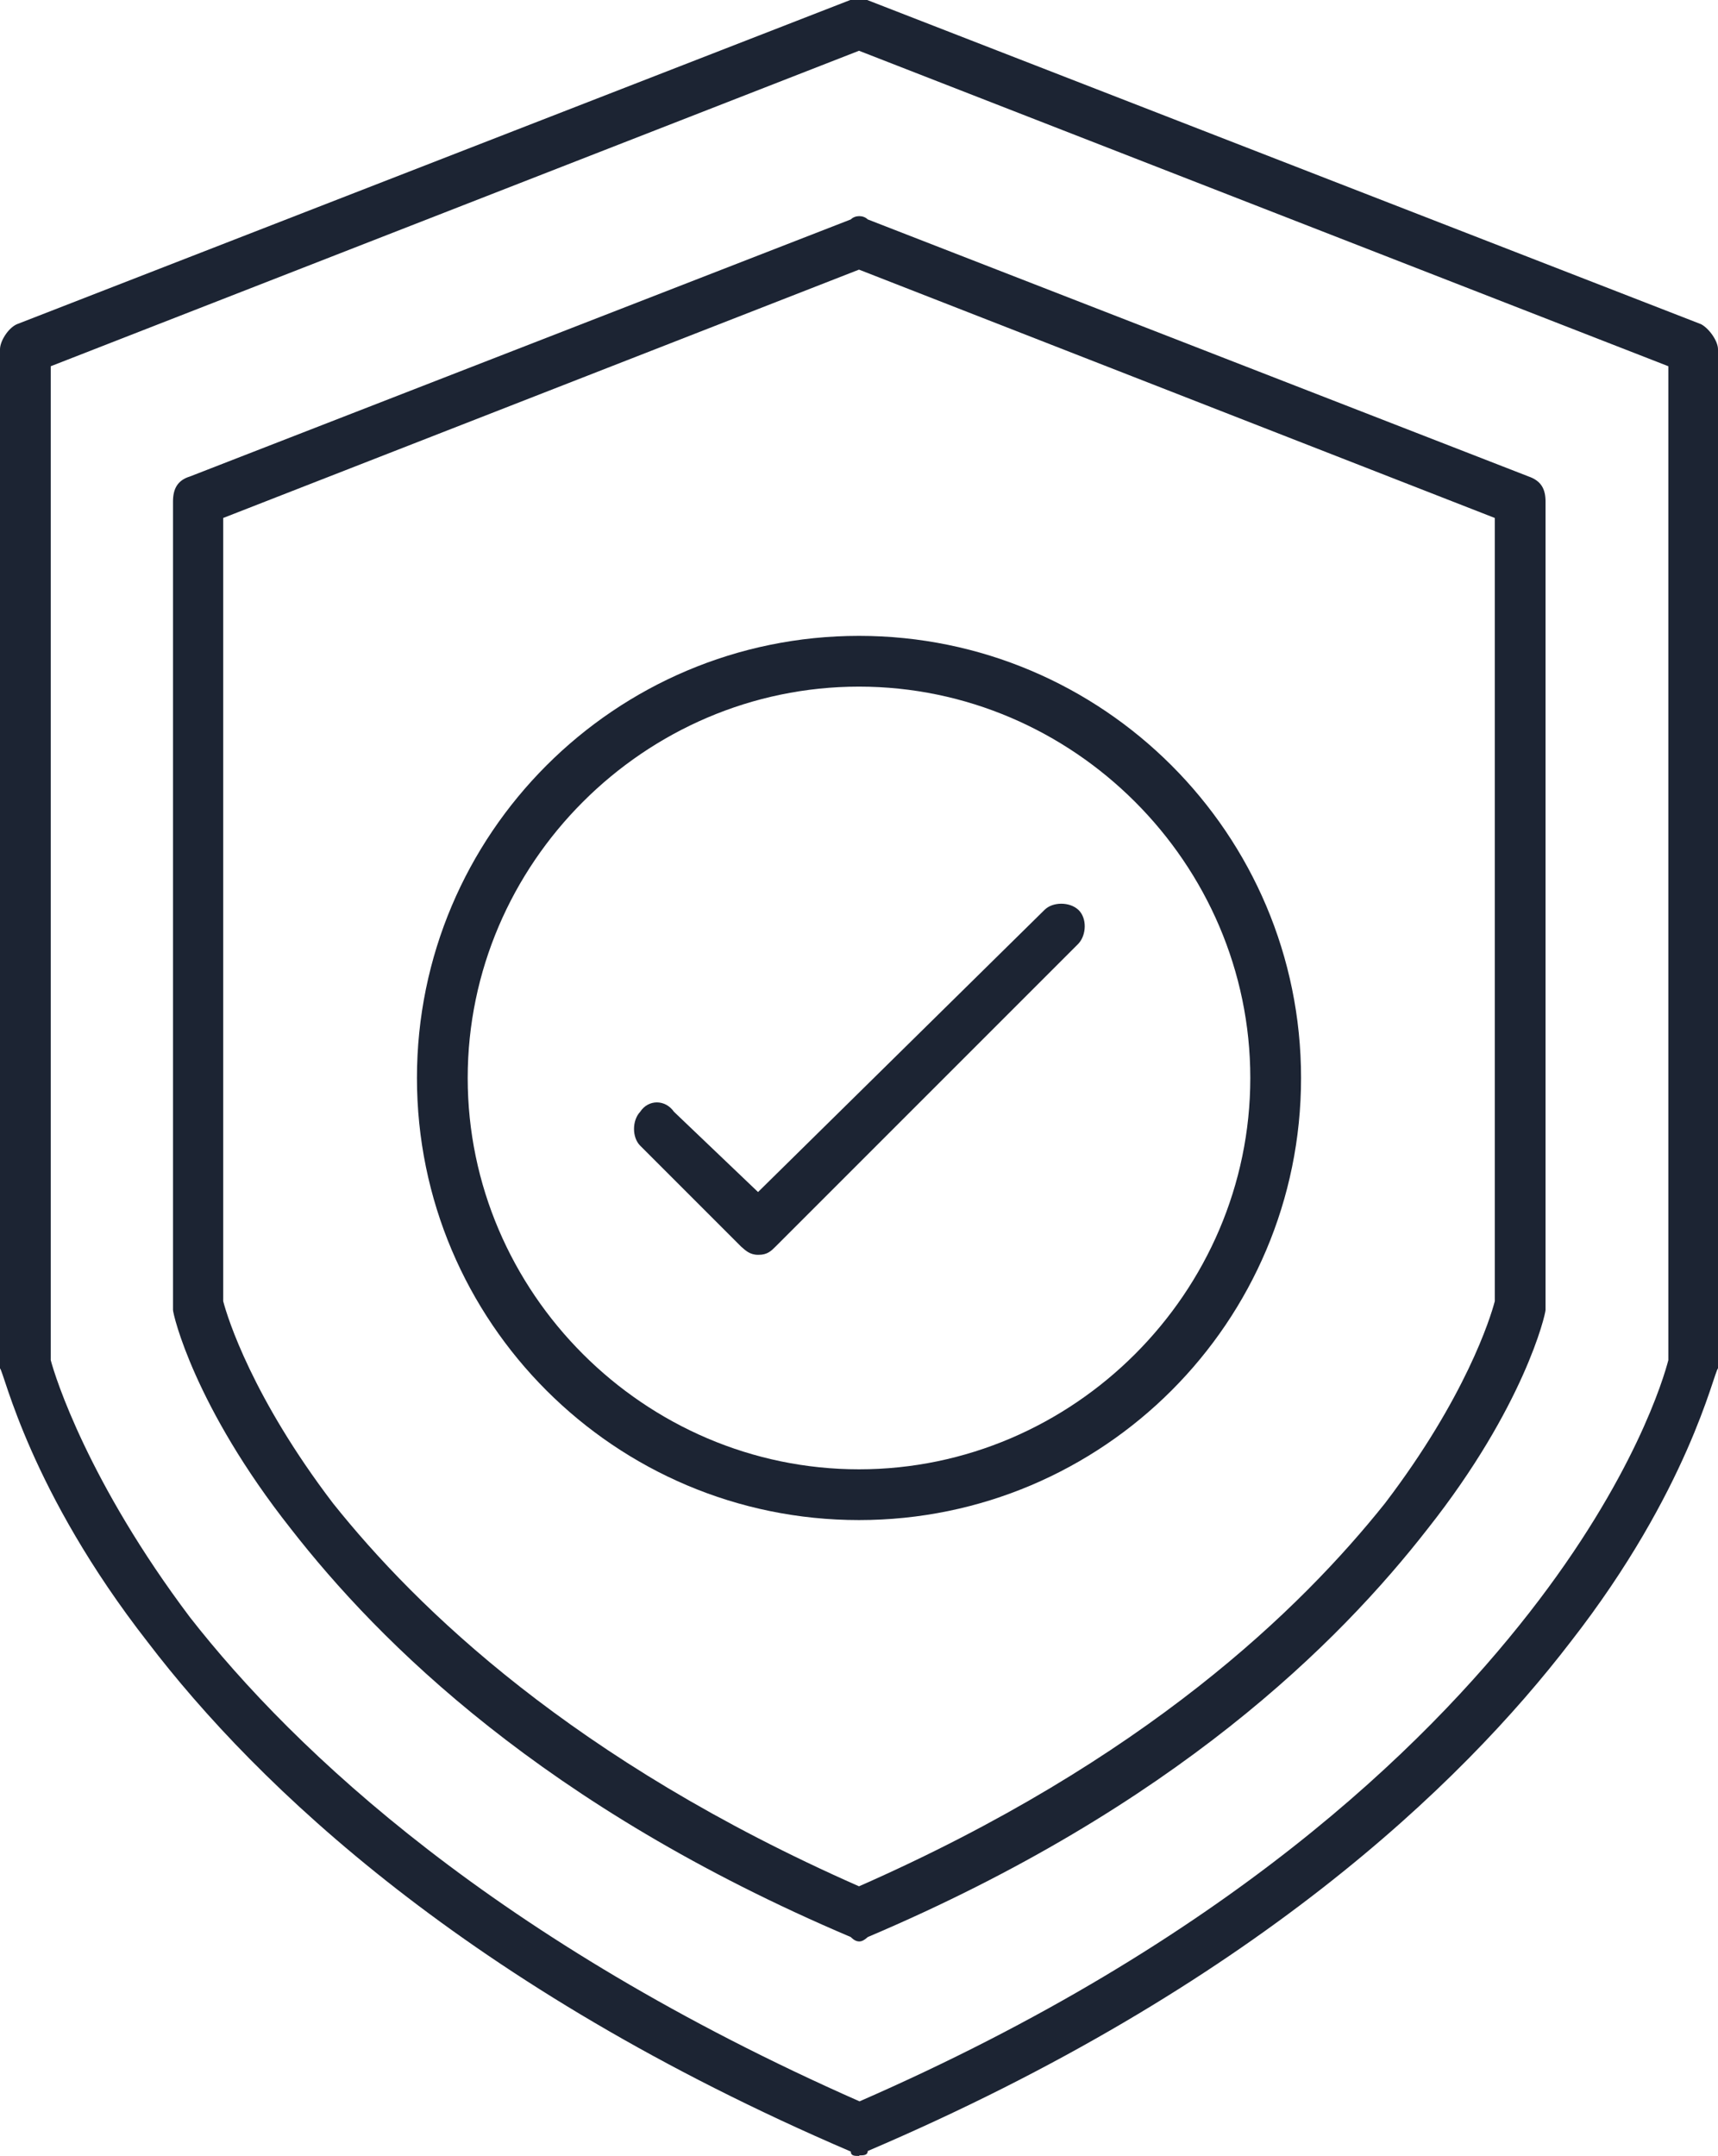
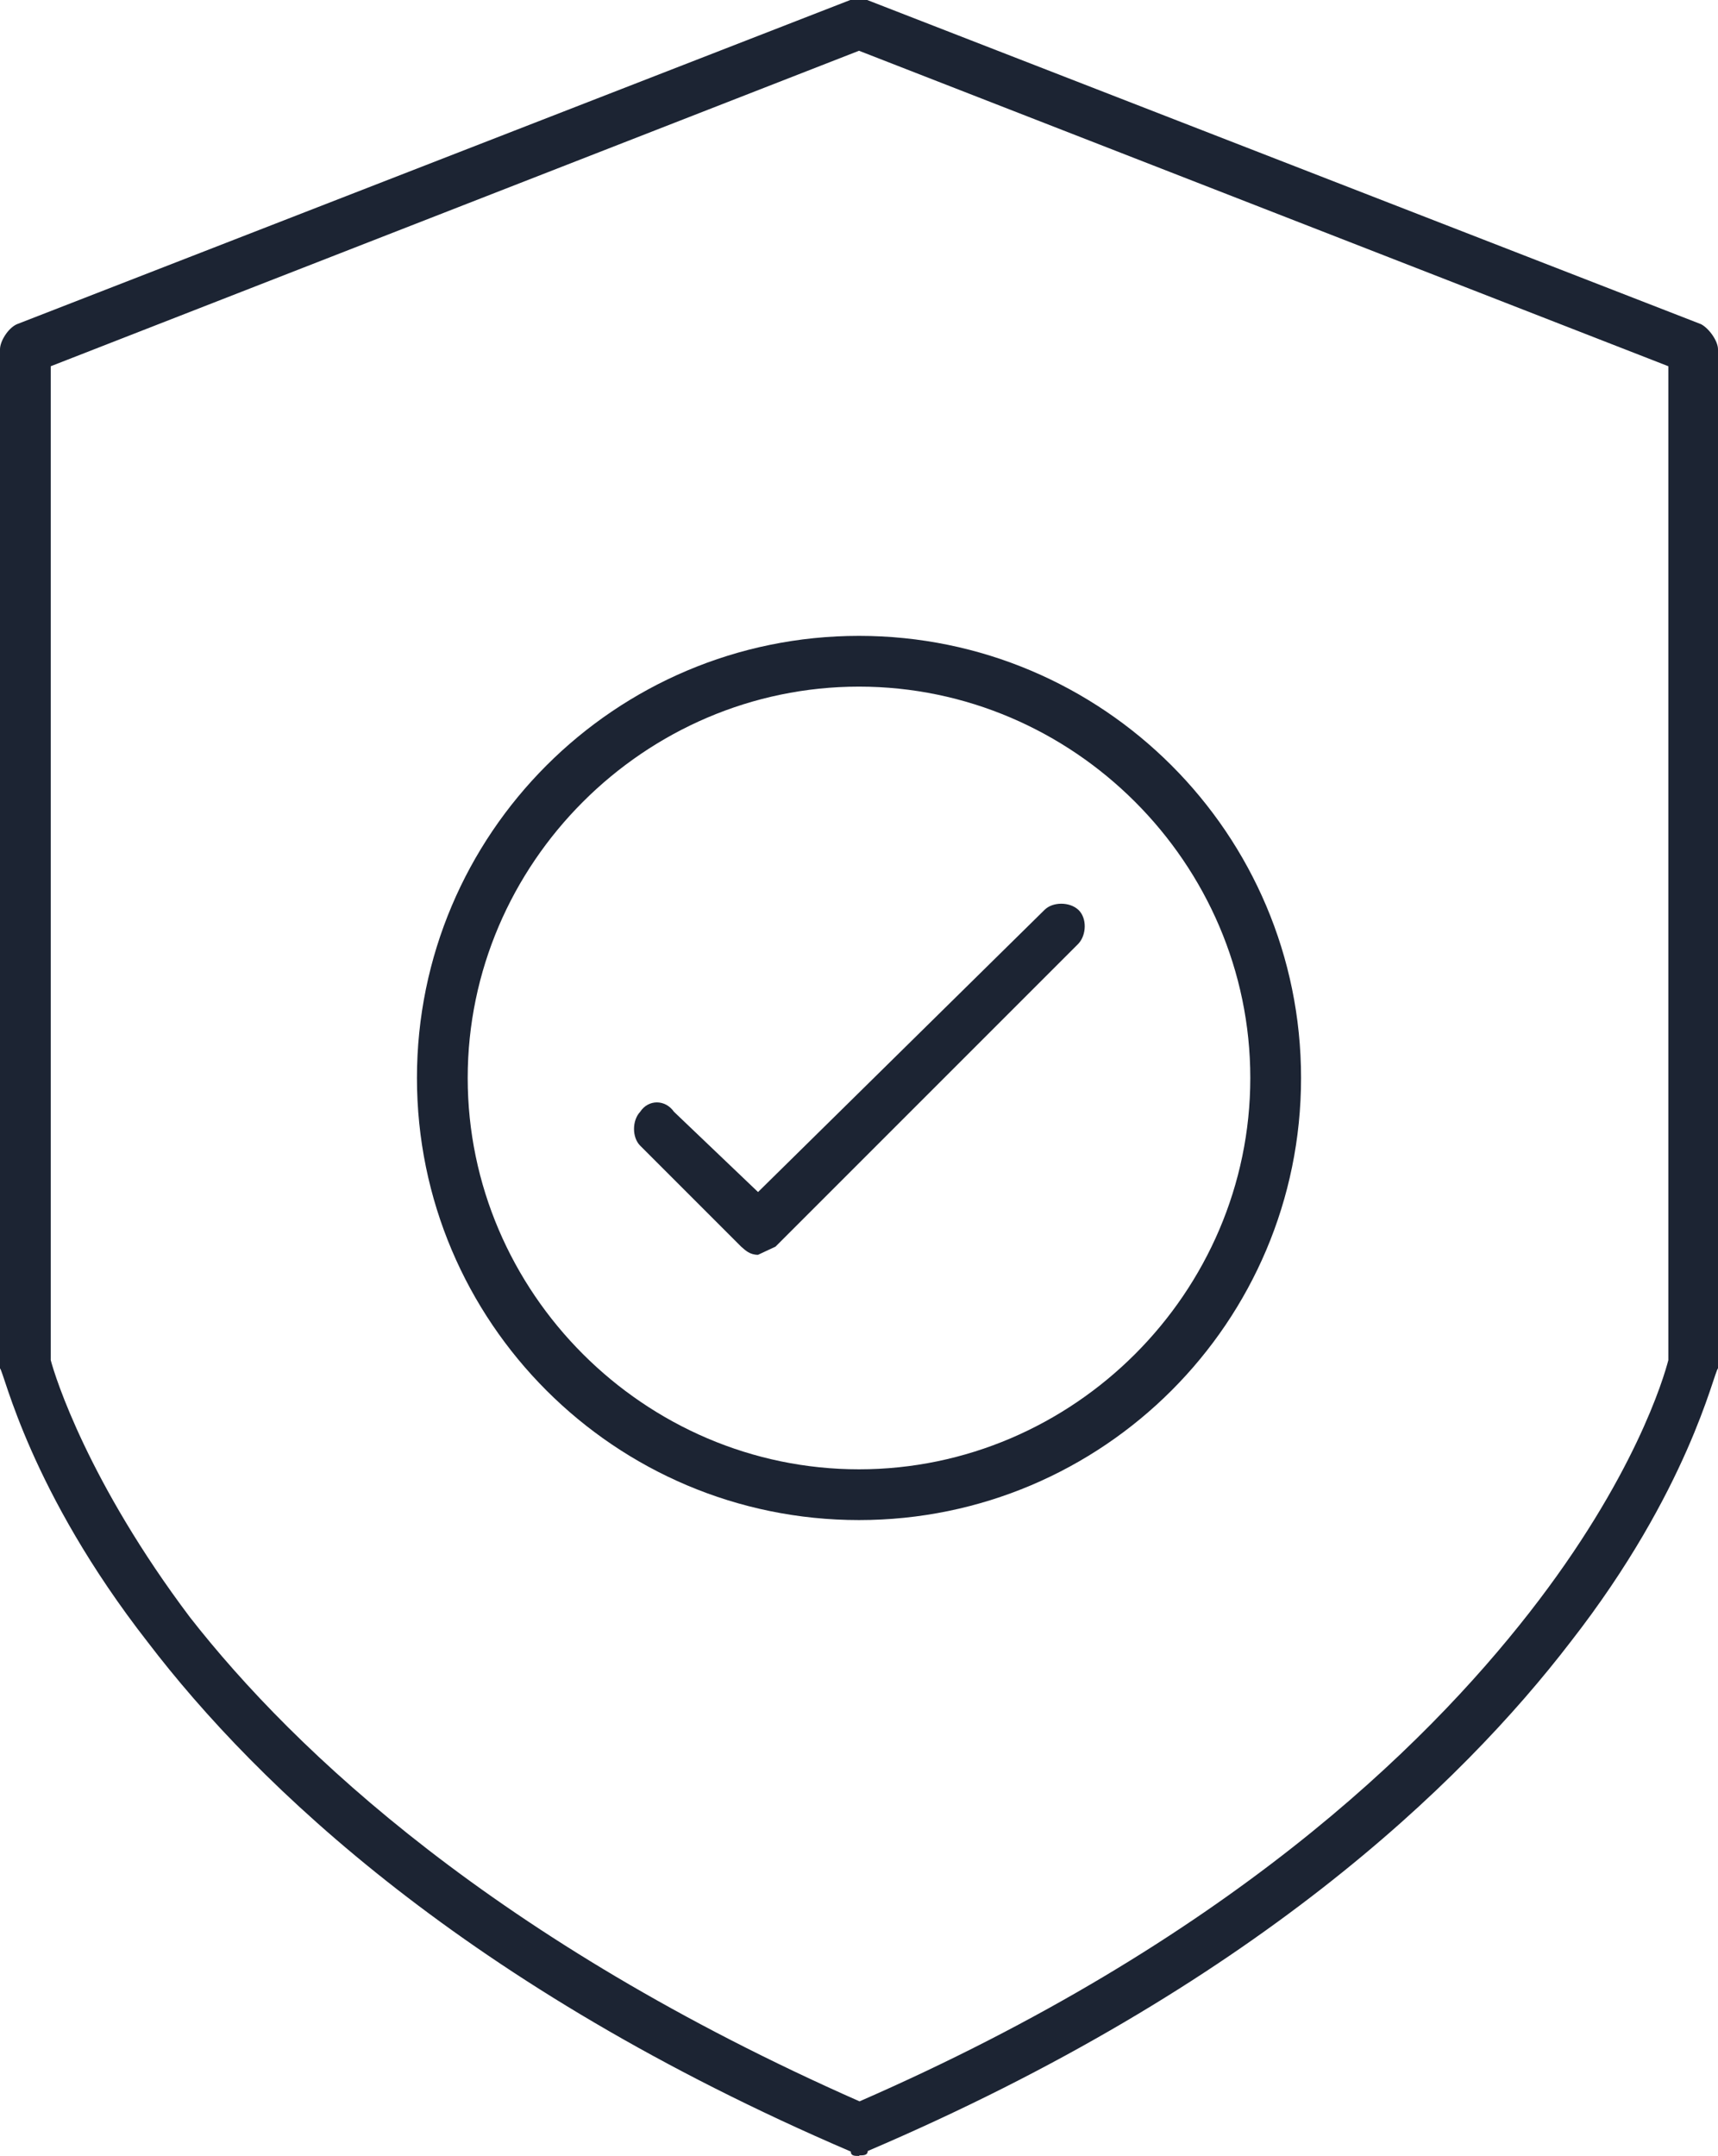
<svg xmlns="http://www.w3.org/2000/svg" id="Layer_2" viewBox="0 0 31.48 39.5">
  <defs>
    <style>.cls-1{fill:#1c2433;fill-rule:evenodd;}</style>
  </defs>
  <g id="Layer_1-2">
    <g id="Layer_1-3">
      <g id="_284663056">
        <g id="_286140352">
-           <path class="cls-1" d="M15.74,35.57c-.08,0-.15-.08-.15-.08-5.63-2.39-8.64-5.4-10.26-7.48-1.77-2.24-2.16-3.93-2.16-4.01v-14.81c0-.23.08-.39.31-.46l12.11-4.71c.08-.08.23-.08.31,0l12.11,4.71c.23.08.31.23.31.46v14.81c0,.08-.39,1.77-2.16,4.01-1.62,2.08-4.63,5.09-10.26,7.48,0,0-.08.08-.15.08ZM4.09,23.84c.08.31.54,1.77,2.01,3.7,1.54,1.93,4.4,4.71,9.64,7.02,5.25-2.31,8.1-5.09,9.64-7.02,1.47-1.93,1.93-3.39,2.01-3.7v-14.35l-11.65-4.55-11.65,4.55v14.35Z" />
-         </g>
+           </g>
        <g id="_286141192">
          <path class="cls-1" d="M15.74,39.5c-.08,0-.15,0-.15-.08-7.02-3.01-10.88-6.71-12.88-9.33C.54,27.31.08,25.15,0,25.07V6.4c0-.15.15-.39.31-.46L15.58,0h.31l15.28,5.94c.15.08.31.31.31.46v18.67c-.08.08-.54,2.24-2.7,5.01-2.01,2.62-5.86,6.33-12.88,9.33,0,.08-.08.08-.15.08ZM.93,24.92c.08.31.69,2.24,2.55,4.71,1.93,2.47,5.63,5.94,12.27,8.87,6.71-2.93,10.34-6.48,12.27-8.95s2.47-4.32,2.55-4.63V6.71L15.74.93.93,6.71v18.21Z" />
        </g>
        <g id="_286141696">
          <path class="cls-1" d="M15.74,27.85c-4.47,0-8.1-3.63-8.1-8.1s3.63-8.1,8.1-8.1,8.1,3.63,8.1,8.1-3.63,8.1-8.1,8.1ZM15.74,12.58c-3.93,0-7.17,3.24-7.17,7.17s3.24,7.17,7.17,7.17,7.17-3.24,7.17-7.17-3.24-7.17-7.17-7.17Z" />
        </g>
        <g id="_286138960">
-           <path class="cls-1" d="M13.89,22.99c-.15,0-.23-.08-.31-.15l-1.85-1.85c-.15-.15-.15-.46,0-.62.15-.23.46-.23.62,0l1.54,1.47,5.25-5.17c.15-.15.46-.15.62,0s.15.46,0,.62l-5.55,5.55c-.08.08-.15.15-.31.15Z" />
+           <path class="cls-1" d="M13.89,22.99c-.15,0-.23-.08-.31-.15l-1.85-1.85c-.15-.15-.15-.46,0-.62.15-.23.46-.23.62,0l1.54,1.47,5.25-5.17c.15-.15.46-.15.62,0s.15.46,0,.62l-5.55,5.55Z" />
        </g>
      </g>
    </g>
  </g>
</svg>